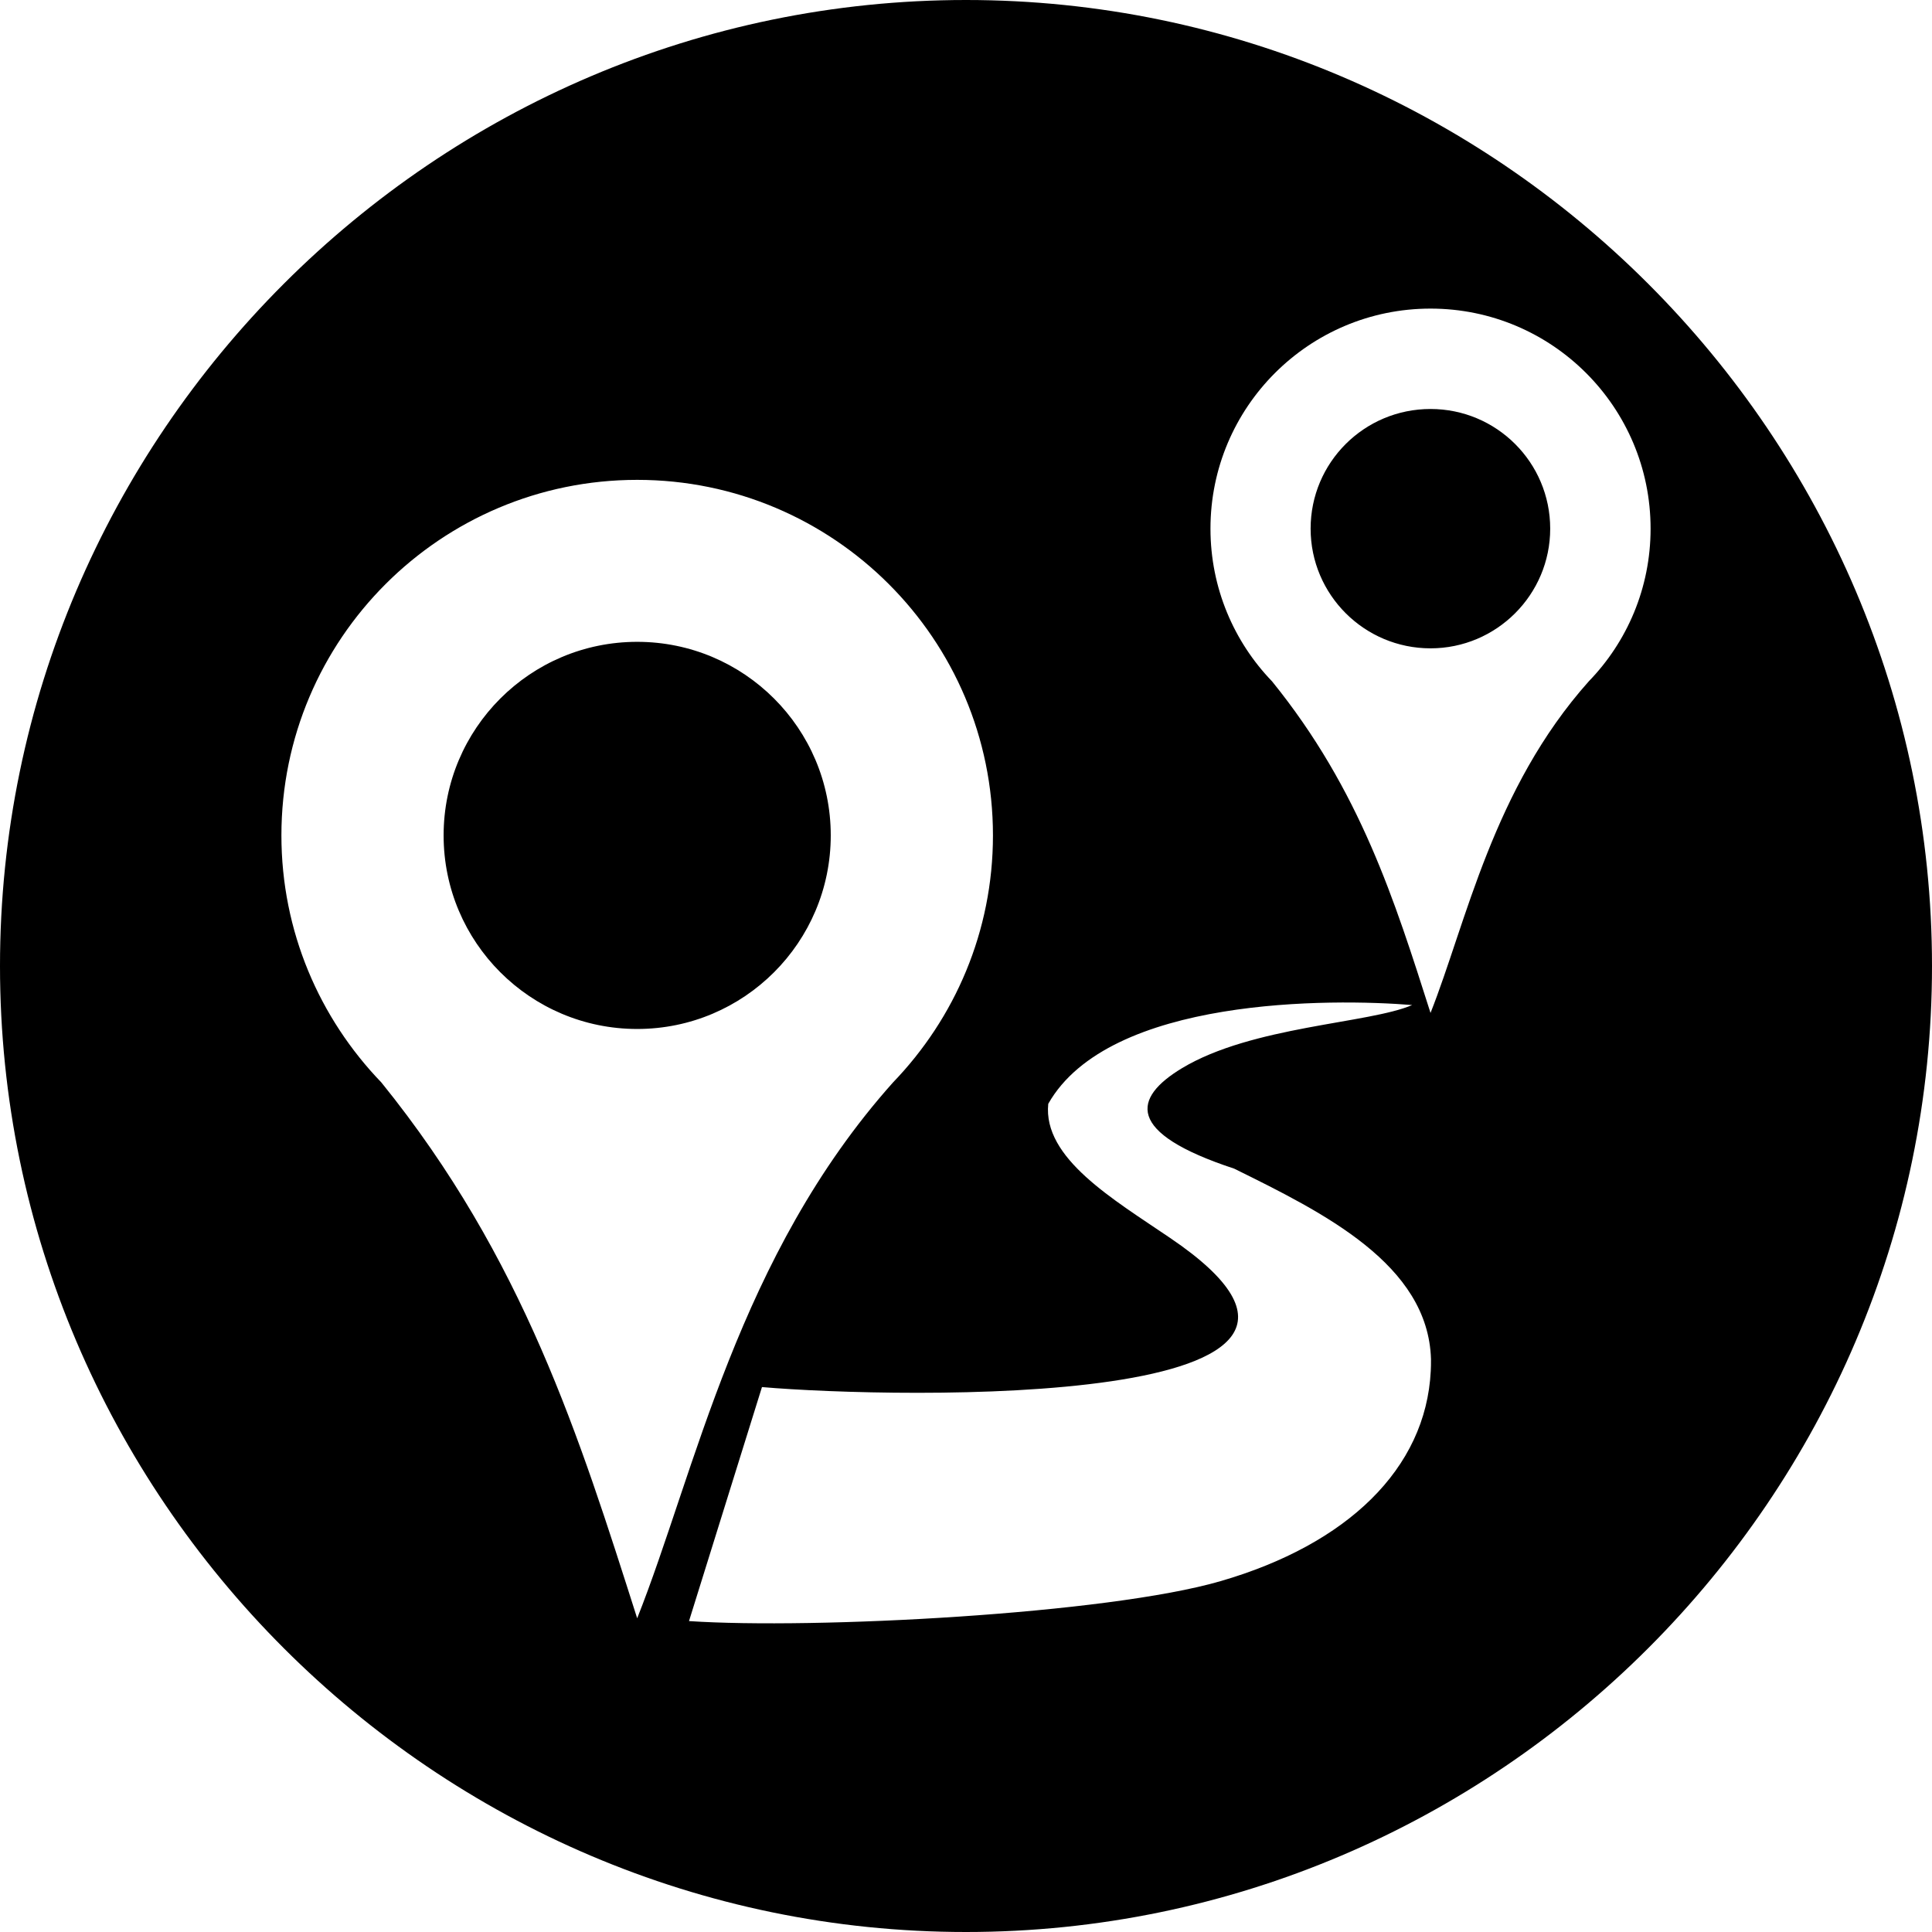
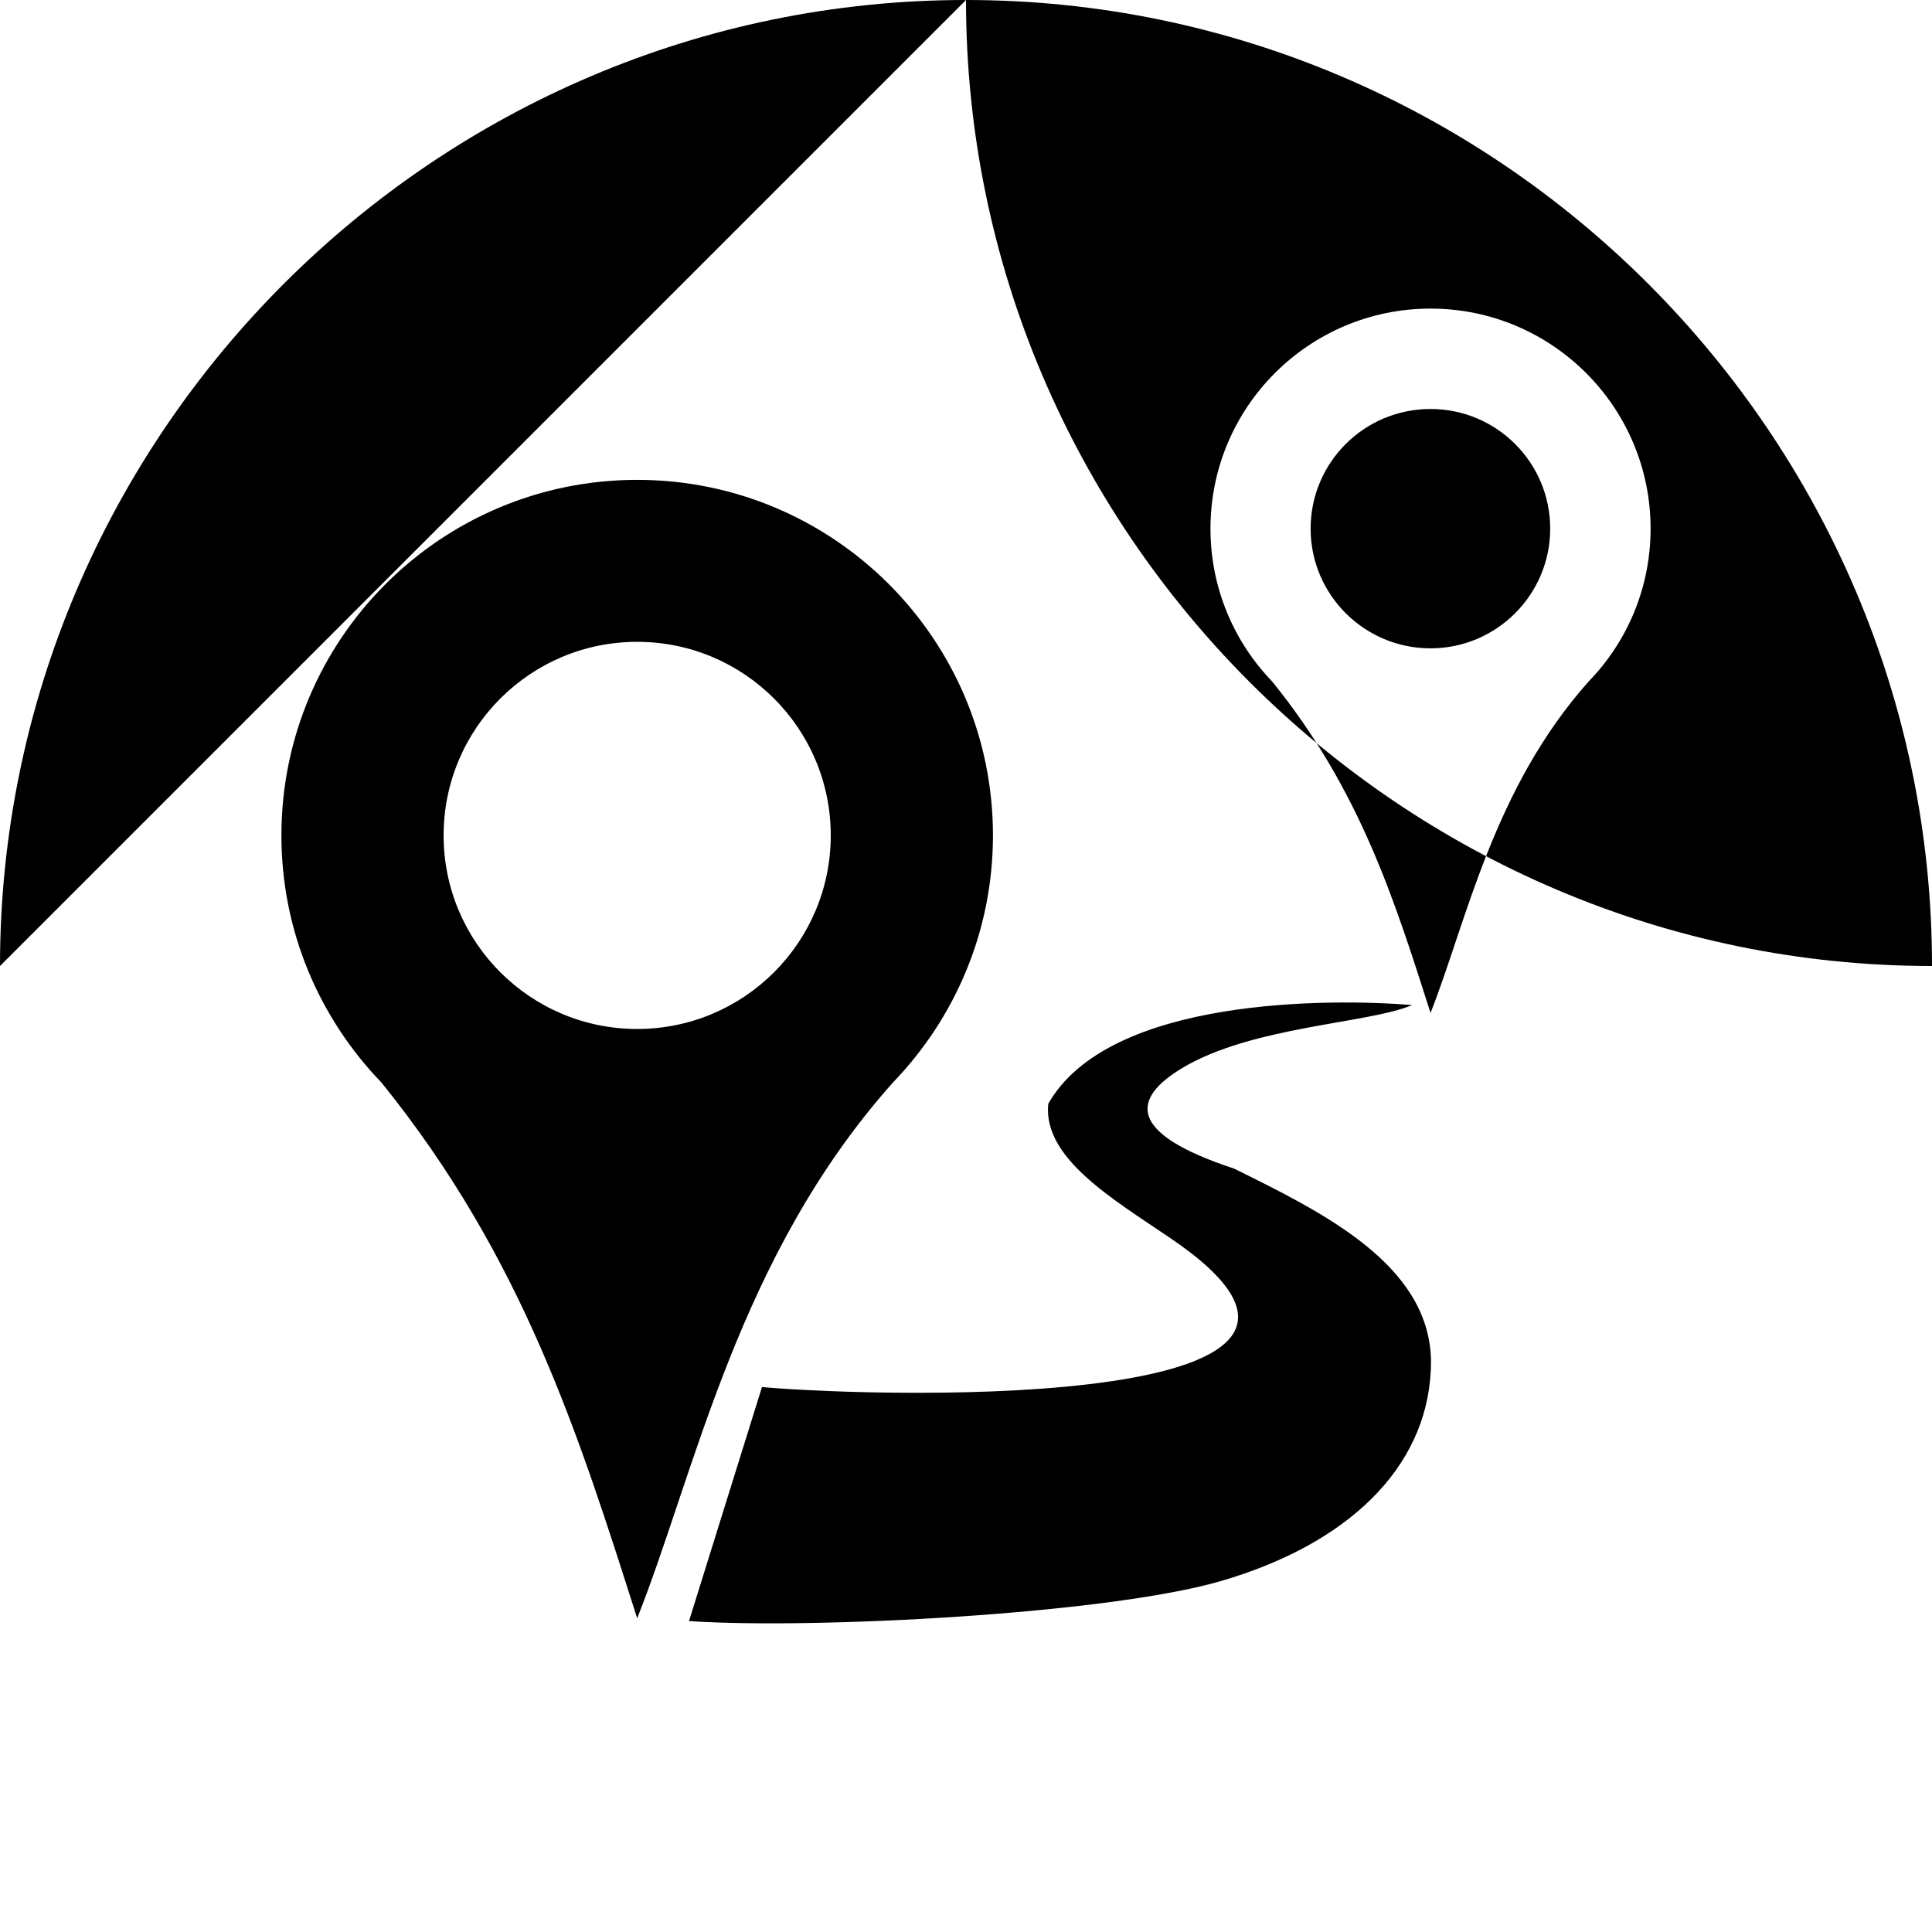
<svg xmlns="http://www.w3.org/2000/svg" xml:space="preserve" width="300px" height="300px" version="1.1" style="shape-rendering:geometricPrecision; text-rendering:geometricPrecision; image-rendering:optimizeQuality; fill-rule:evenodd; clip-rule:evenodd" viewBox="0 0 83.14 83.14">
  <defs>
    <style type="text/css">
   
    .fil0 {fill:black}
   
  </style>
  </defs>
  <g id="Ebene_x0020_1">
-     <path class="fil0" d="M0 41.57l0 0c0,-22.86 18.71,-41.57 41.57,-41.57l0 0c22.86,0 41.57,18.71 41.57,41.57l0 0c0,22.86 -18.71,41.57 -41.57,41.57l0 0c-22.86,0 -41.57,-18.71 -41.57,-41.57zm61.56 -28.29c5.23,0 9.47,4.24 9.47,9.47 0,2.55 -1.01,4.87 -2.66,6.57 -4.13,4.63 -5.27,10.38 -6.81,14.27 -1.54,-4.82 -3.02,-9.58 -6.82,-14.27 -1.64,-1.7 -2.65,-4.02 -2.65,-6.57 0,-5.23 4.24,-9.47 9.47,-9.47zm-0.79 29.97c-1.86,0.8 -6.89,0.9 -9.91,2.72 -2.1,1.27 -2.46,2.77 2.25,4.32 3.85,1.9 8.35,4.12 8.47,8.2l0 0c0,0.18 0,0.35 -0.01,0.51 -0.21,4.21 -3.6,7.46 -9.04,9.04 -4.88,1.42 -17.53,2.08 -22.88,1.72l3.14 -10.07c5.76,0.5 28.48,0.97 17.56,-6.42 -2.44,-1.66 -5.48,-3.43 -5.24,-5.77 2.62,-4.62 12.22,-4.53 15.66,-4.25zm-33.35 -22.6c8.45,0 15.31,6.85 15.31,15.3 0,4.13 -1.64,7.87 -4.3,10.63 -6.67,7.47 -8.51,16.77 -11.01,23.06 -2.49,-7.8 -4.88,-15.48 -11.01,-23.06 -2.66,-2.76 -4.3,-6.5 -4.3,-10.63 0,-8.45 6.86,-15.3 15.31,-15.3zm0 6.97c4.6,0 8.33,3.73 8.33,8.33 0,4.6 -3.73,8.33 -8.33,8.33 -4.6,0 -8.33,-3.73 -8.33,-8.33 0,-4.6 3.73,-8.33 8.33,-8.33zm34.14 -10.02c2.84,0 5.15,2.3 5.15,5.15 0,2.84 -2.31,5.15 -5.15,5.15 -2.85,0 -5.16,-2.31 -5.16,-5.15 0,-2.85 2.31,-5.15 5.16,-5.15z" />
+     <path class="fil0" d="M0 41.57l0 0c0,-22.86 18.71,-41.57 41.57,-41.57l0 0c22.86,0 41.57,18.71 41.57,41.57l0 0l0 0c-22.86,0 -41.57,-18.71 -41.57,-41.57zm61.56 -28.29c5.23,0 9.47,4.24 9.47,9.47 0,2.55 -1.01,4.87 -2.66,6.57 -4.13,4.63 -5.27,10.38 -6.81,14.27 -1.54,-4.82 -3.02,-9.58 -6.82,-14.27 -1.64,-1.7 -2.65,-4.02 -2.65,-6.57 0,-5.23 4.24,-9.47 9.47,-9.47zm-0.79 29.97c-1.86,0.8 -6.89,0.9 -9.91,2.72 -2.1,1.27 -2.46,2.77 2.25,4.32 3.85,1.9 8.35,4.12 8.47,8.2l0 0c0,0.18 0,0.35 -0.01,0.51 -0.21,4.21 -3.6,7.46 -9.04,9.04 -4.88,1.42 -17.53,2.08 -22.88,1.72l3.14 -10.07c5.76,0.5 28.48,0.97 17.56,-6.42 -2.44,-1.66 -5.48,-3.43 -5.24,-5.77 2.62,-4.62 12.22,-4.53 15.66,-4.25zm-33.35 -22.6c8.45,0 15.31,6.85 15.31,15.3 0,4.13 -1.64,7.87 -4.3,10.63 -6.67,7.47 -8.51,16.77 -11.01,23.06 -2.49,-7.8 -4.88,-15.48 -11.01,-23.06 -2.66,-2.76 -4.3,-6.5 -4.3,-10.63 0,-8.45 6.86,-15.3 15.31,-15.3zm0 6.97c4.6,0 8.33,3.73 8.33,8.33 0,4.6 -3.73,8.33 -8.33,8.33 -4.6,0 -8.33,-3.73 -8.33,-8.33 0,-4.6 3.73,-8.33 8.33,-8.33zm34.14 -10.02c2.84,0 5.15,2.3 5.15,5.15 0,2.84 -2.31,5.15 -5.15,5.15 -2.85,0 -5.16,-2.31 -5.16,-5.15 0,-2.85 2.31,-5.15 5.16,-5.15z" />
  </g>
</svg>